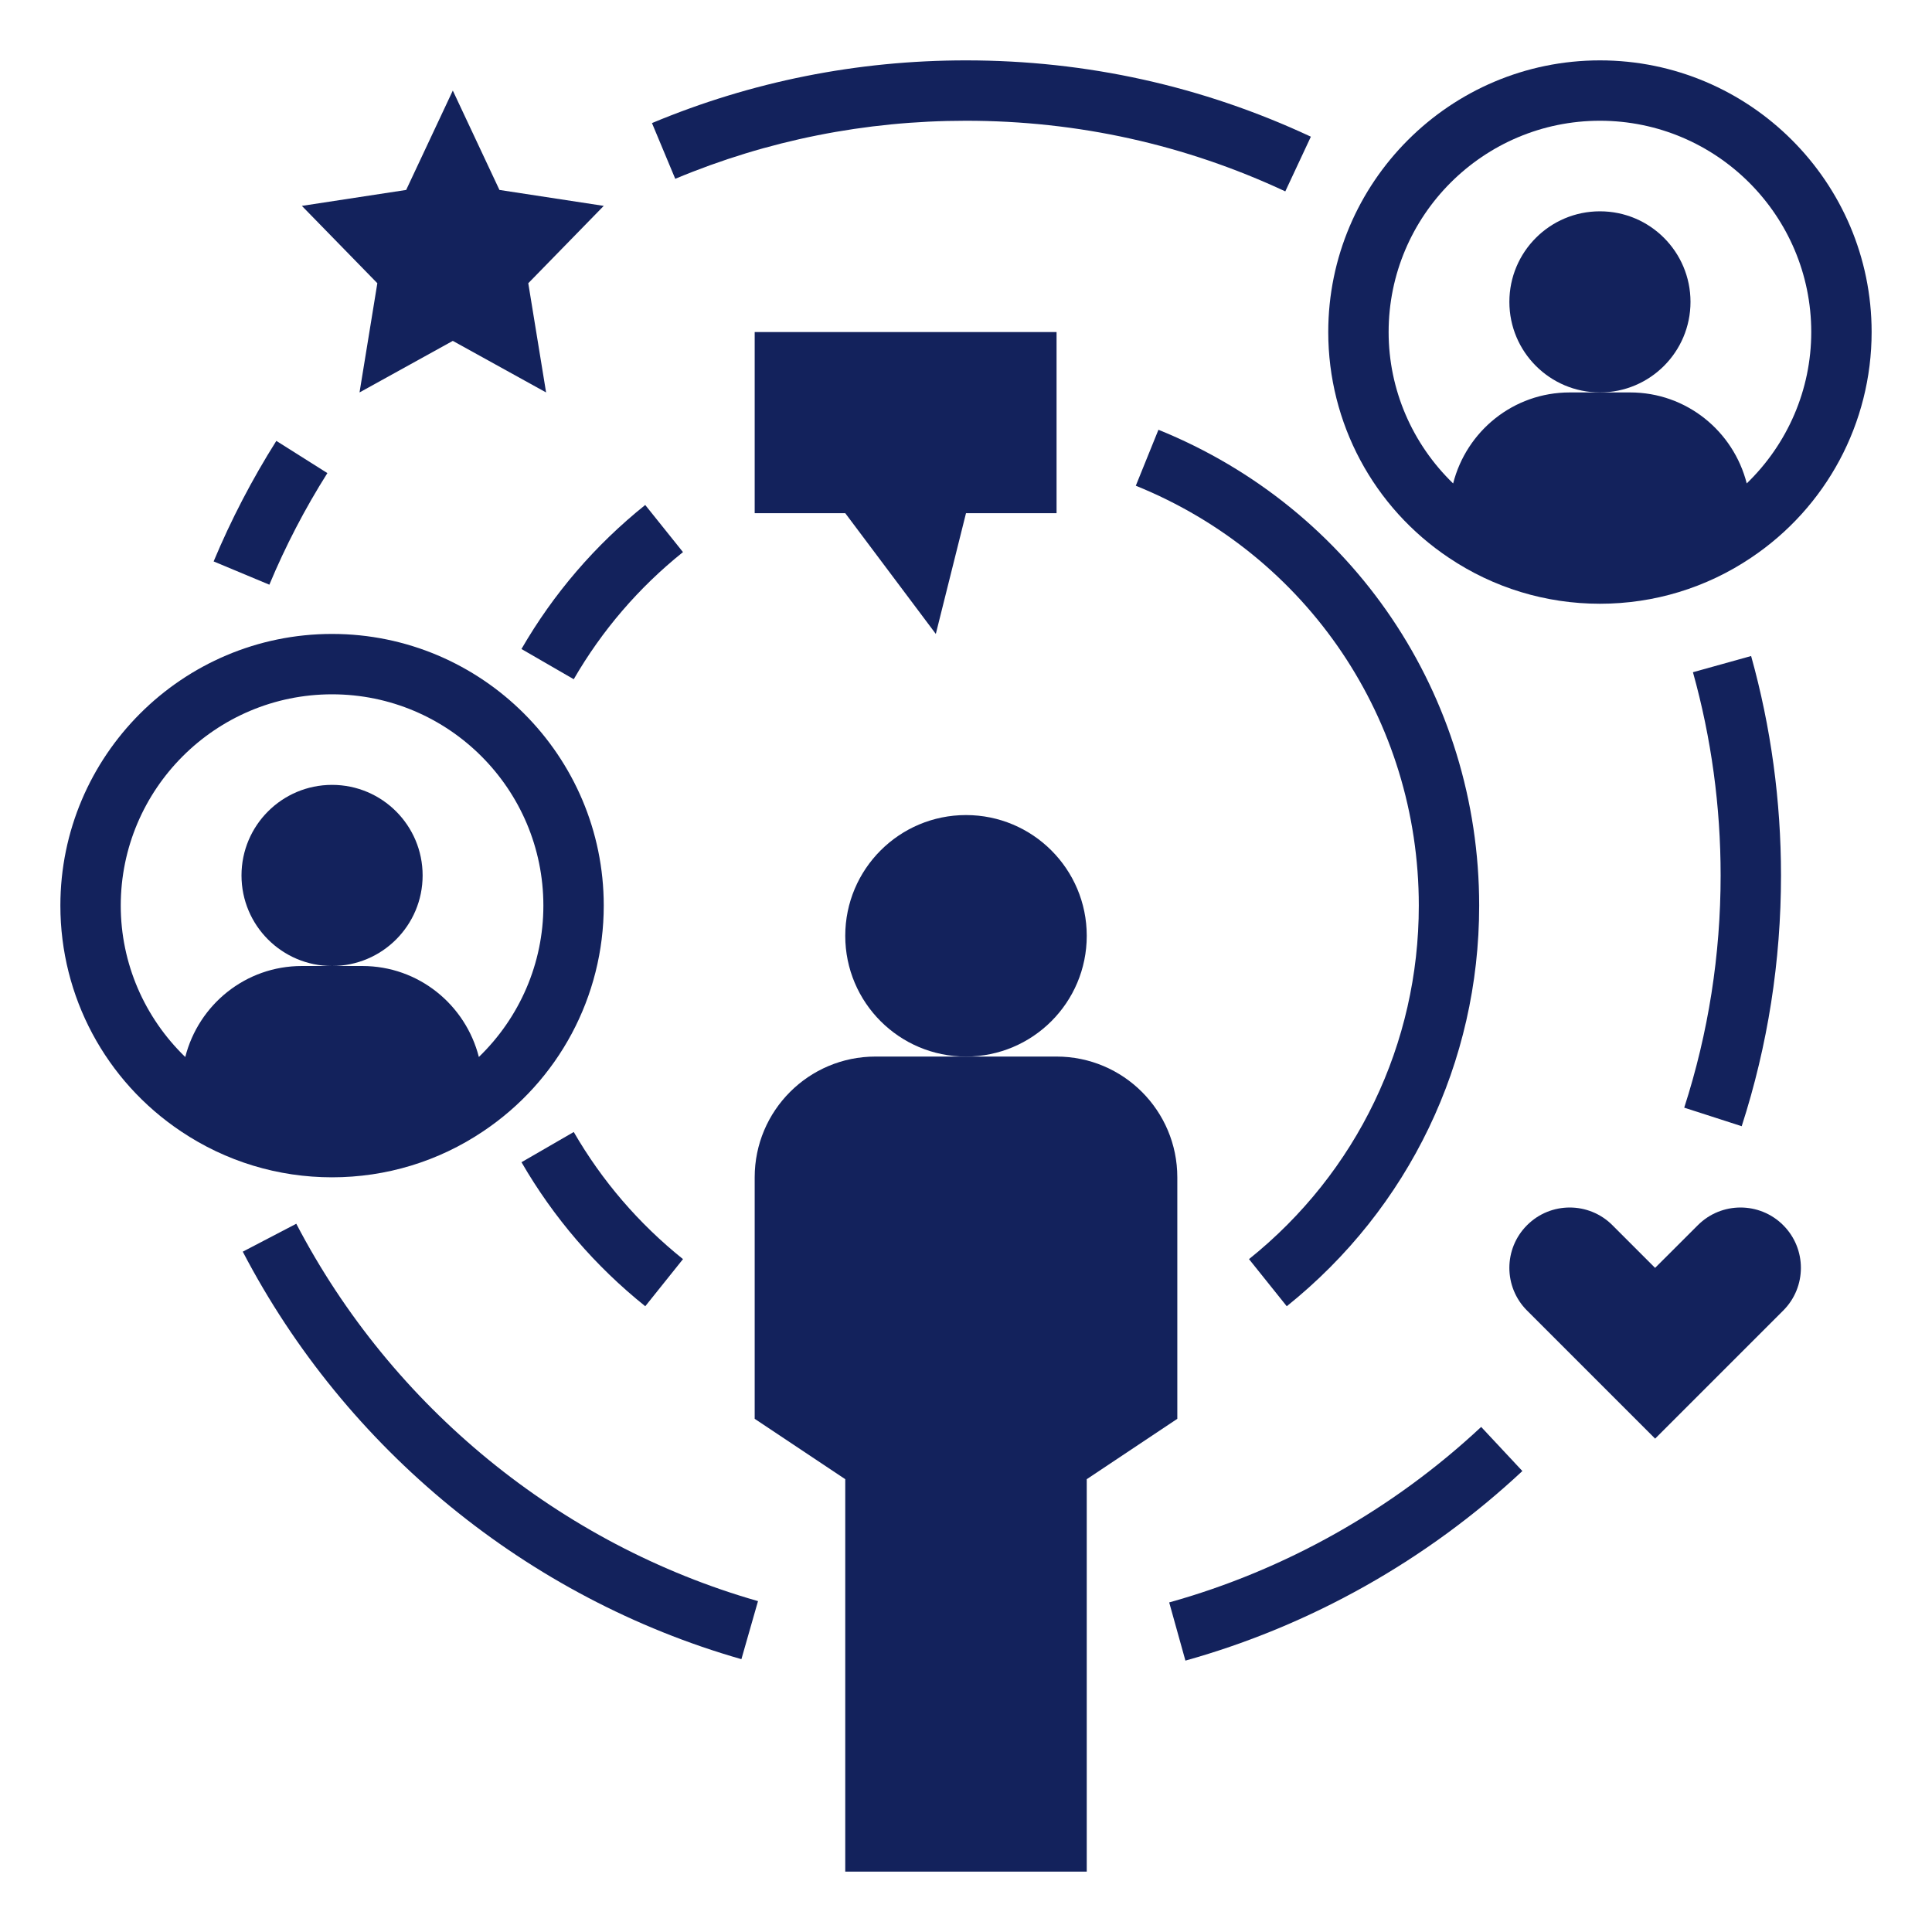
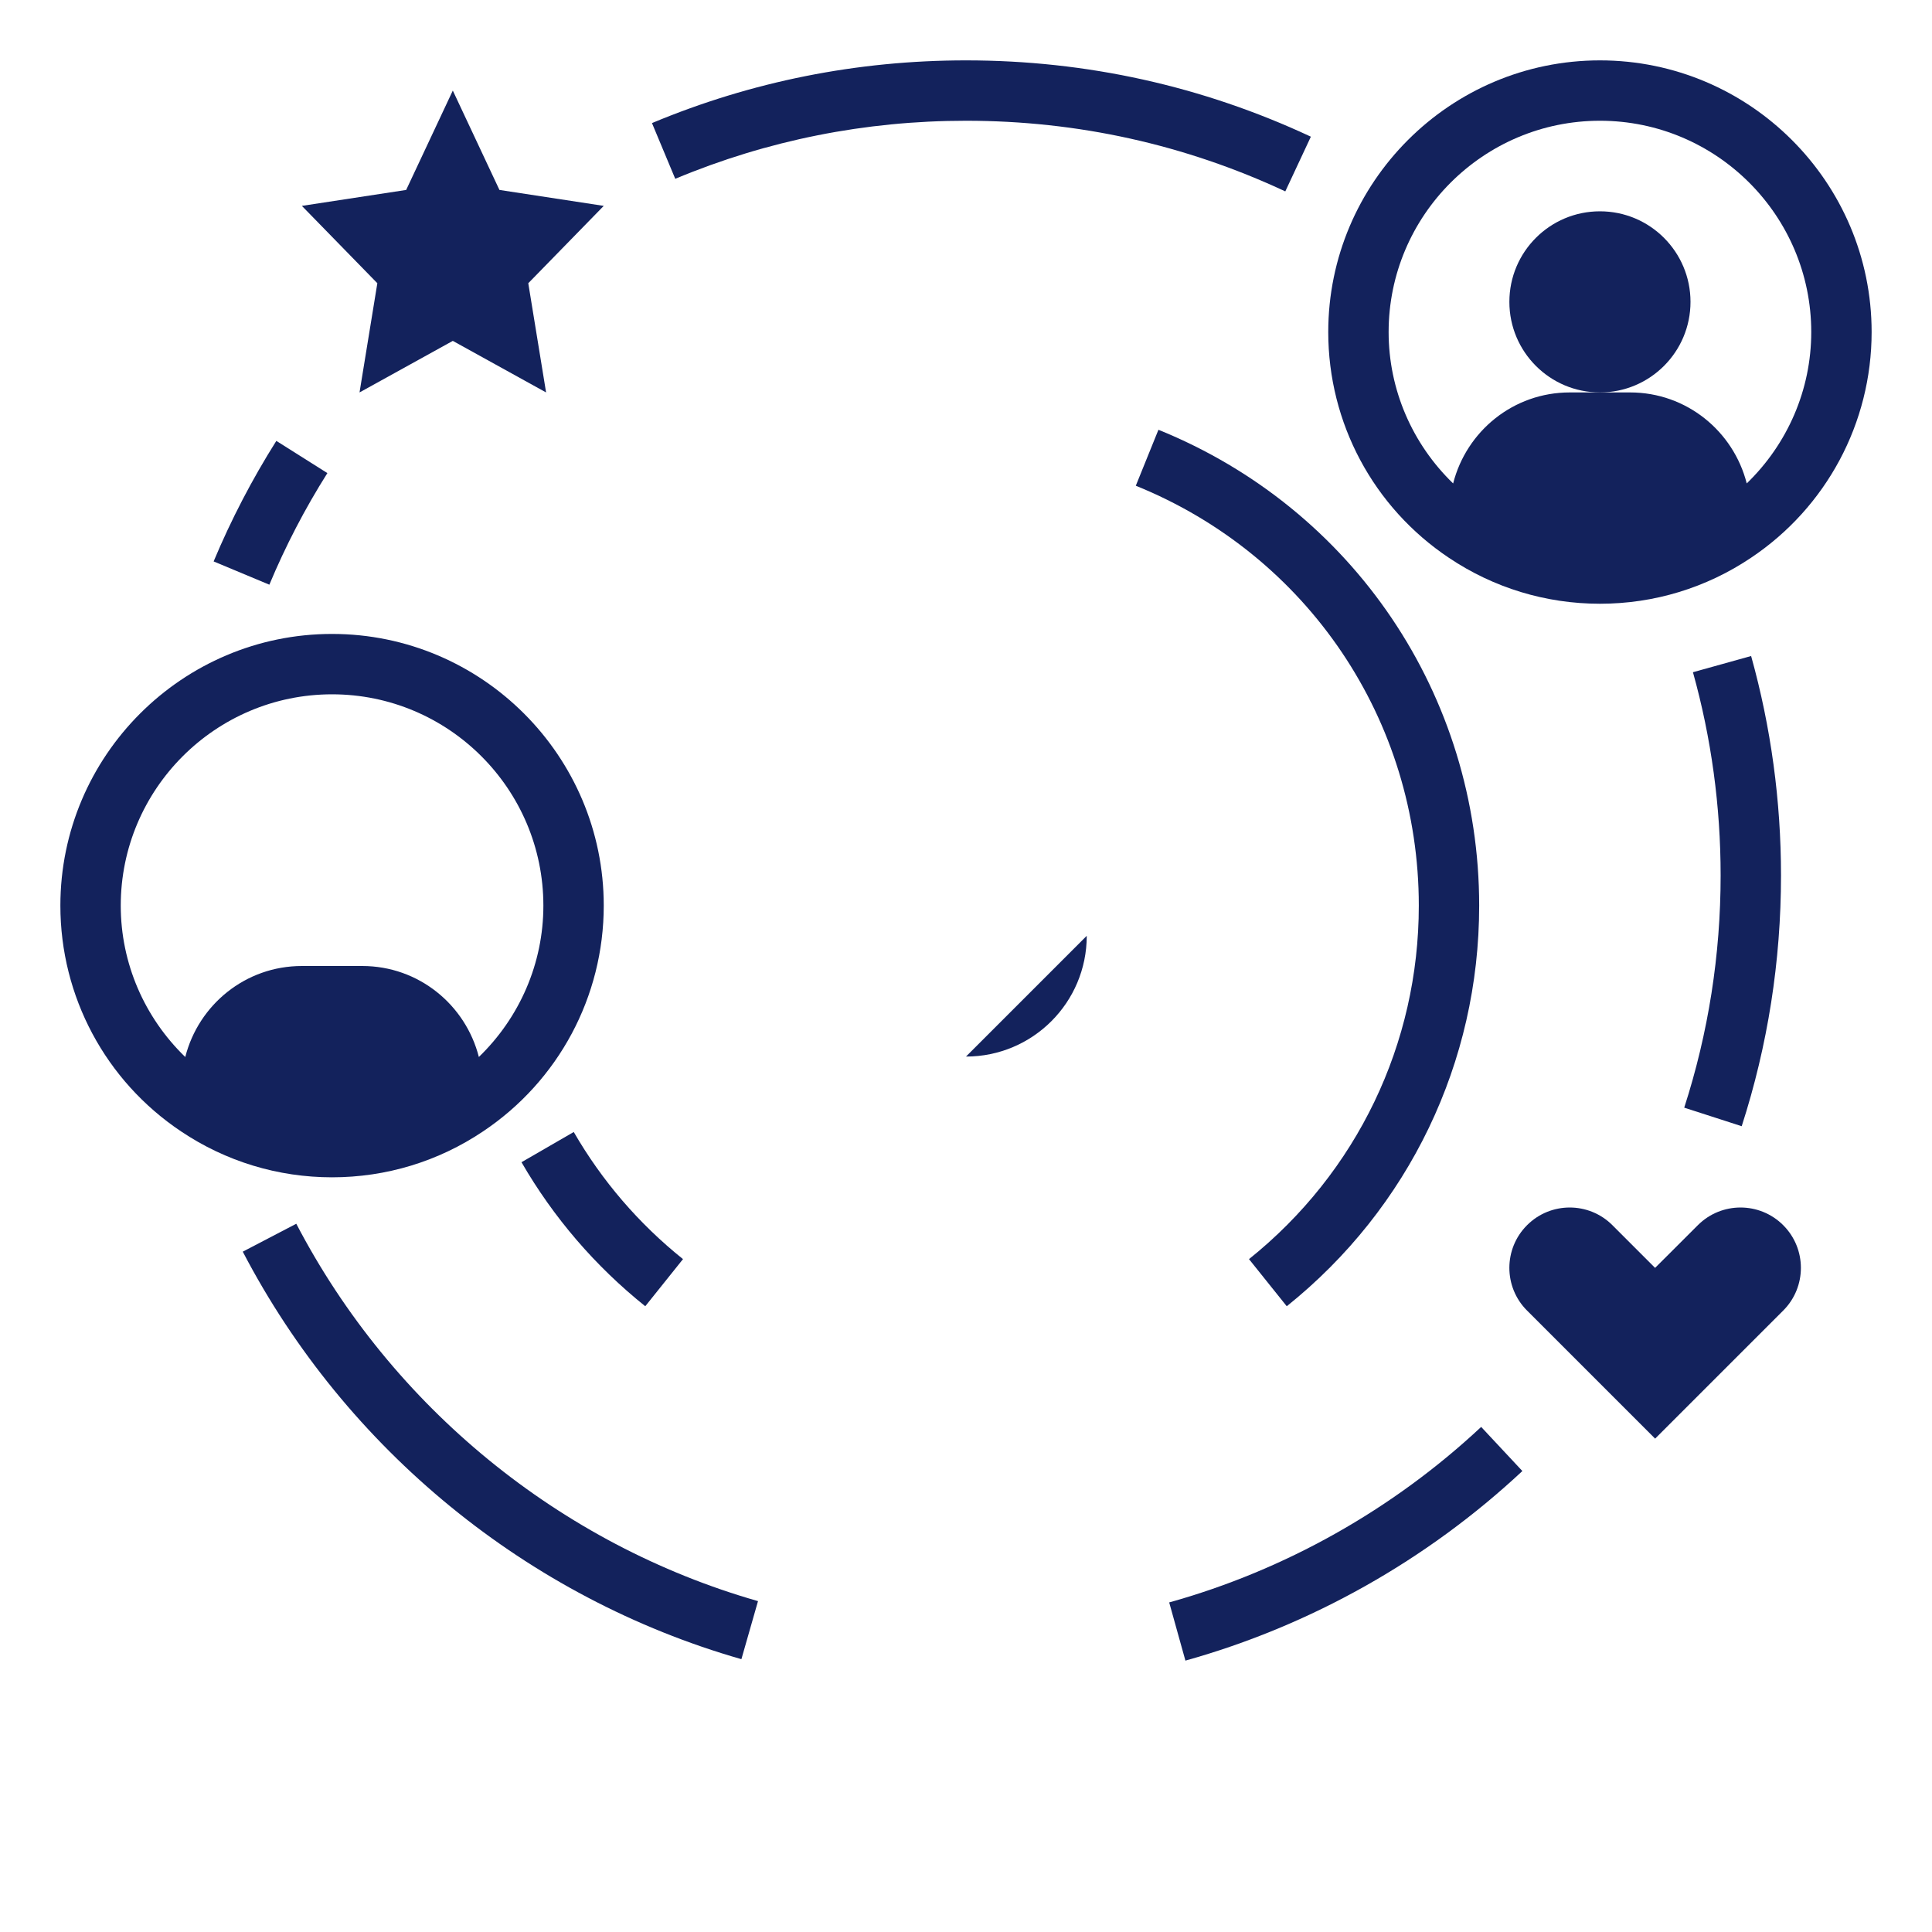
<svg xmlns="http://www.w3.org/2000/svg" width="1200pt" height="1200pt" version="1.1" viewBox="0 0 1200 1200">
  <g fill="#13225c">
-     <path d="m675 581.25c0 41.422-33.578 75-75 75s-75-33.578-75-75 33.578-75 75-75 75 33.578 75 75" />
-     <path d="m468.75 881.25 56.25 37.5v243.75h150v-243.75l56.25-37.5v-150c0-41.418-33.582-75-75-75h-112.5c-41.418 0-75 33.582-75 75z" />
-     <path d="m581.25 393.75 18.75-75h56.25v-112.5h-187.5v112.5h56.25z" />
+     <path d="m675 581.25c0 41.422-33.578 75-75 75" />
    <path d="m1001.5 760.99c-14.645-14.645-38.383-14.645-53.023 0-14.645 14.645-14.645 38.383 0 53.023l79.555 79.555 79.555-79.555c14.645-14.645 14.645-38.383 0-53.023-14.645-14.645-38.383-14.645-53.023 0l-26.551 26.512z" />
    <path d="m719.53 266.93-14.062 34.762c106.78 43.238 175.78 145.59 175.78 260.81 0 85.801-38.438 165.84-105.47 219.56l23.457 29.27c75.957-60.902 119.51-151.57 119.51-248.83 0-130.55-78.188-246.58-199.22-295.57z" />
-     <path d="m356.36 421.88c17.586-30.395 40.406-56.945 67.855-78.957l-23.457-29.27c-31.086 24.918-56.961 55.012-76.875 89.457z" />
    <path d="m424.22 782.06c-27.449-22.012-50.289-48.562-67.855-78.957l-32.457 18.77c19.914 34.426 45.77 64.52 76.875 89.457z" />
    <path d="m184.03 760.09-33.242 17.344c64.051 122.87 176.95 215.14 309.71 253.11l10.312-36.055c-122.93-35.156-227.46-120.6-286.78-234.39z" />
    <path d="m726.21 995.3 10.07 36.133c77.699-21.676 150.05-62.383 209.29-117.75l-25.594-27.395c-54.848 51.262-121.84 88.969-193.77 109.01z" />
    <path d="m1081.8 699.51c16.203-50.156 24.414-102.56 24.414-155.76 0-46.273-6.242-92.137-18.562-136.29l-36.133 10.07c11.422 40.891 17.195 83.359 17.195 126.22 0 49.273-7.613 97.801-22.613 144.24z" />
    <path d="m600 75c69.301 0 136.03 14.773 198.32 43.875l15.883-33.977c-67.297-31.441-139.37-47.398-214.2-47.398-67.594 0-133.22 13.105-195.05 38.945l14.457 34.613c57.223-23.926 117.99-36.059 180.6-36.059z" />
    <path d="m203.34 293.85-31.707-20.008c-15.02 23.793-28.125 48.992-38.945 74.867l34.613 14.457c9.996-23.961 22.125-47.285 36.039-69.316z" />
    <path d="m223.31 243.75 57.938-32.023 57.938 32.023-11.062-67.836 46.875-48.039-64.781-9.898-28.969-61.727-28.969 61.727-64.781 9.898 46.875 48.039z" />
    <path d="m1050 187.5c0 31.066-25.184 56.25-56.25 56.25s-56.25-25.184-56.25-56.25 25.184-56.25 56.25-56.25 56.25 25.184 56.25 56.25" />
    <path d="m993.75 37.5c-93.039 0-168.75 75.711-168.75 168.75 0 56.457 28.051 108.88 74.961 140.23 27.789 18.656 60.207 28.52 93.789 28.52s66-9.863 93.75-28.5c46.949-31.367 75-83.812 75-140.25 0-93.039-75.711-168.75-168.75-168.75zm91.18 262.76c-8.266-32.438-37.406-56.512-72.43-56.512h-37.5c-35.023 0-64.18 24.074-72.43 56.531-25.297-24.488-40.07-58.125-40.07-94.031 0-72.375 58.875-131.25 131.25-131.25s131.25 58.875 131.25 131.25c0 35.887-14.758 69.523-40.07 94.012z" />
-     <path d="m262.5 543.75c0 31.066-25.184 56.25-56.25 56.25s-56.25-25.184-56.25-56.25 25.184-56.25 56.25-56.25 56.25 25.184 56.25 56.25" />
    <path d="m112.46 702.73c27.789 18.656 60.207 28.52 93.789 28.52s66-9.863 93.75-28.5c46.949-31.367 75-83.812 75-140.25 0-93.039-75.711-168.75-168.75-168.75s-168.75 75.711-168.75 168.75c0 56.457 28.051 108.88 74.961 140.23zm93.789-271.48c72.375 0 131.25 58.875 131.25 131.25 0 35.887-14.758 69.523-40.07 94.012-8.266-32.438-37.406-56.512-72.43-56.512h-37.5c-35.023 0-64.18 24.074-72.43 56.531-25.297-24.488-40.07-58.125-40.07-94.031 0-72.375 58.875-131.25 131.25-131.25z" />
  </g>
</svg>